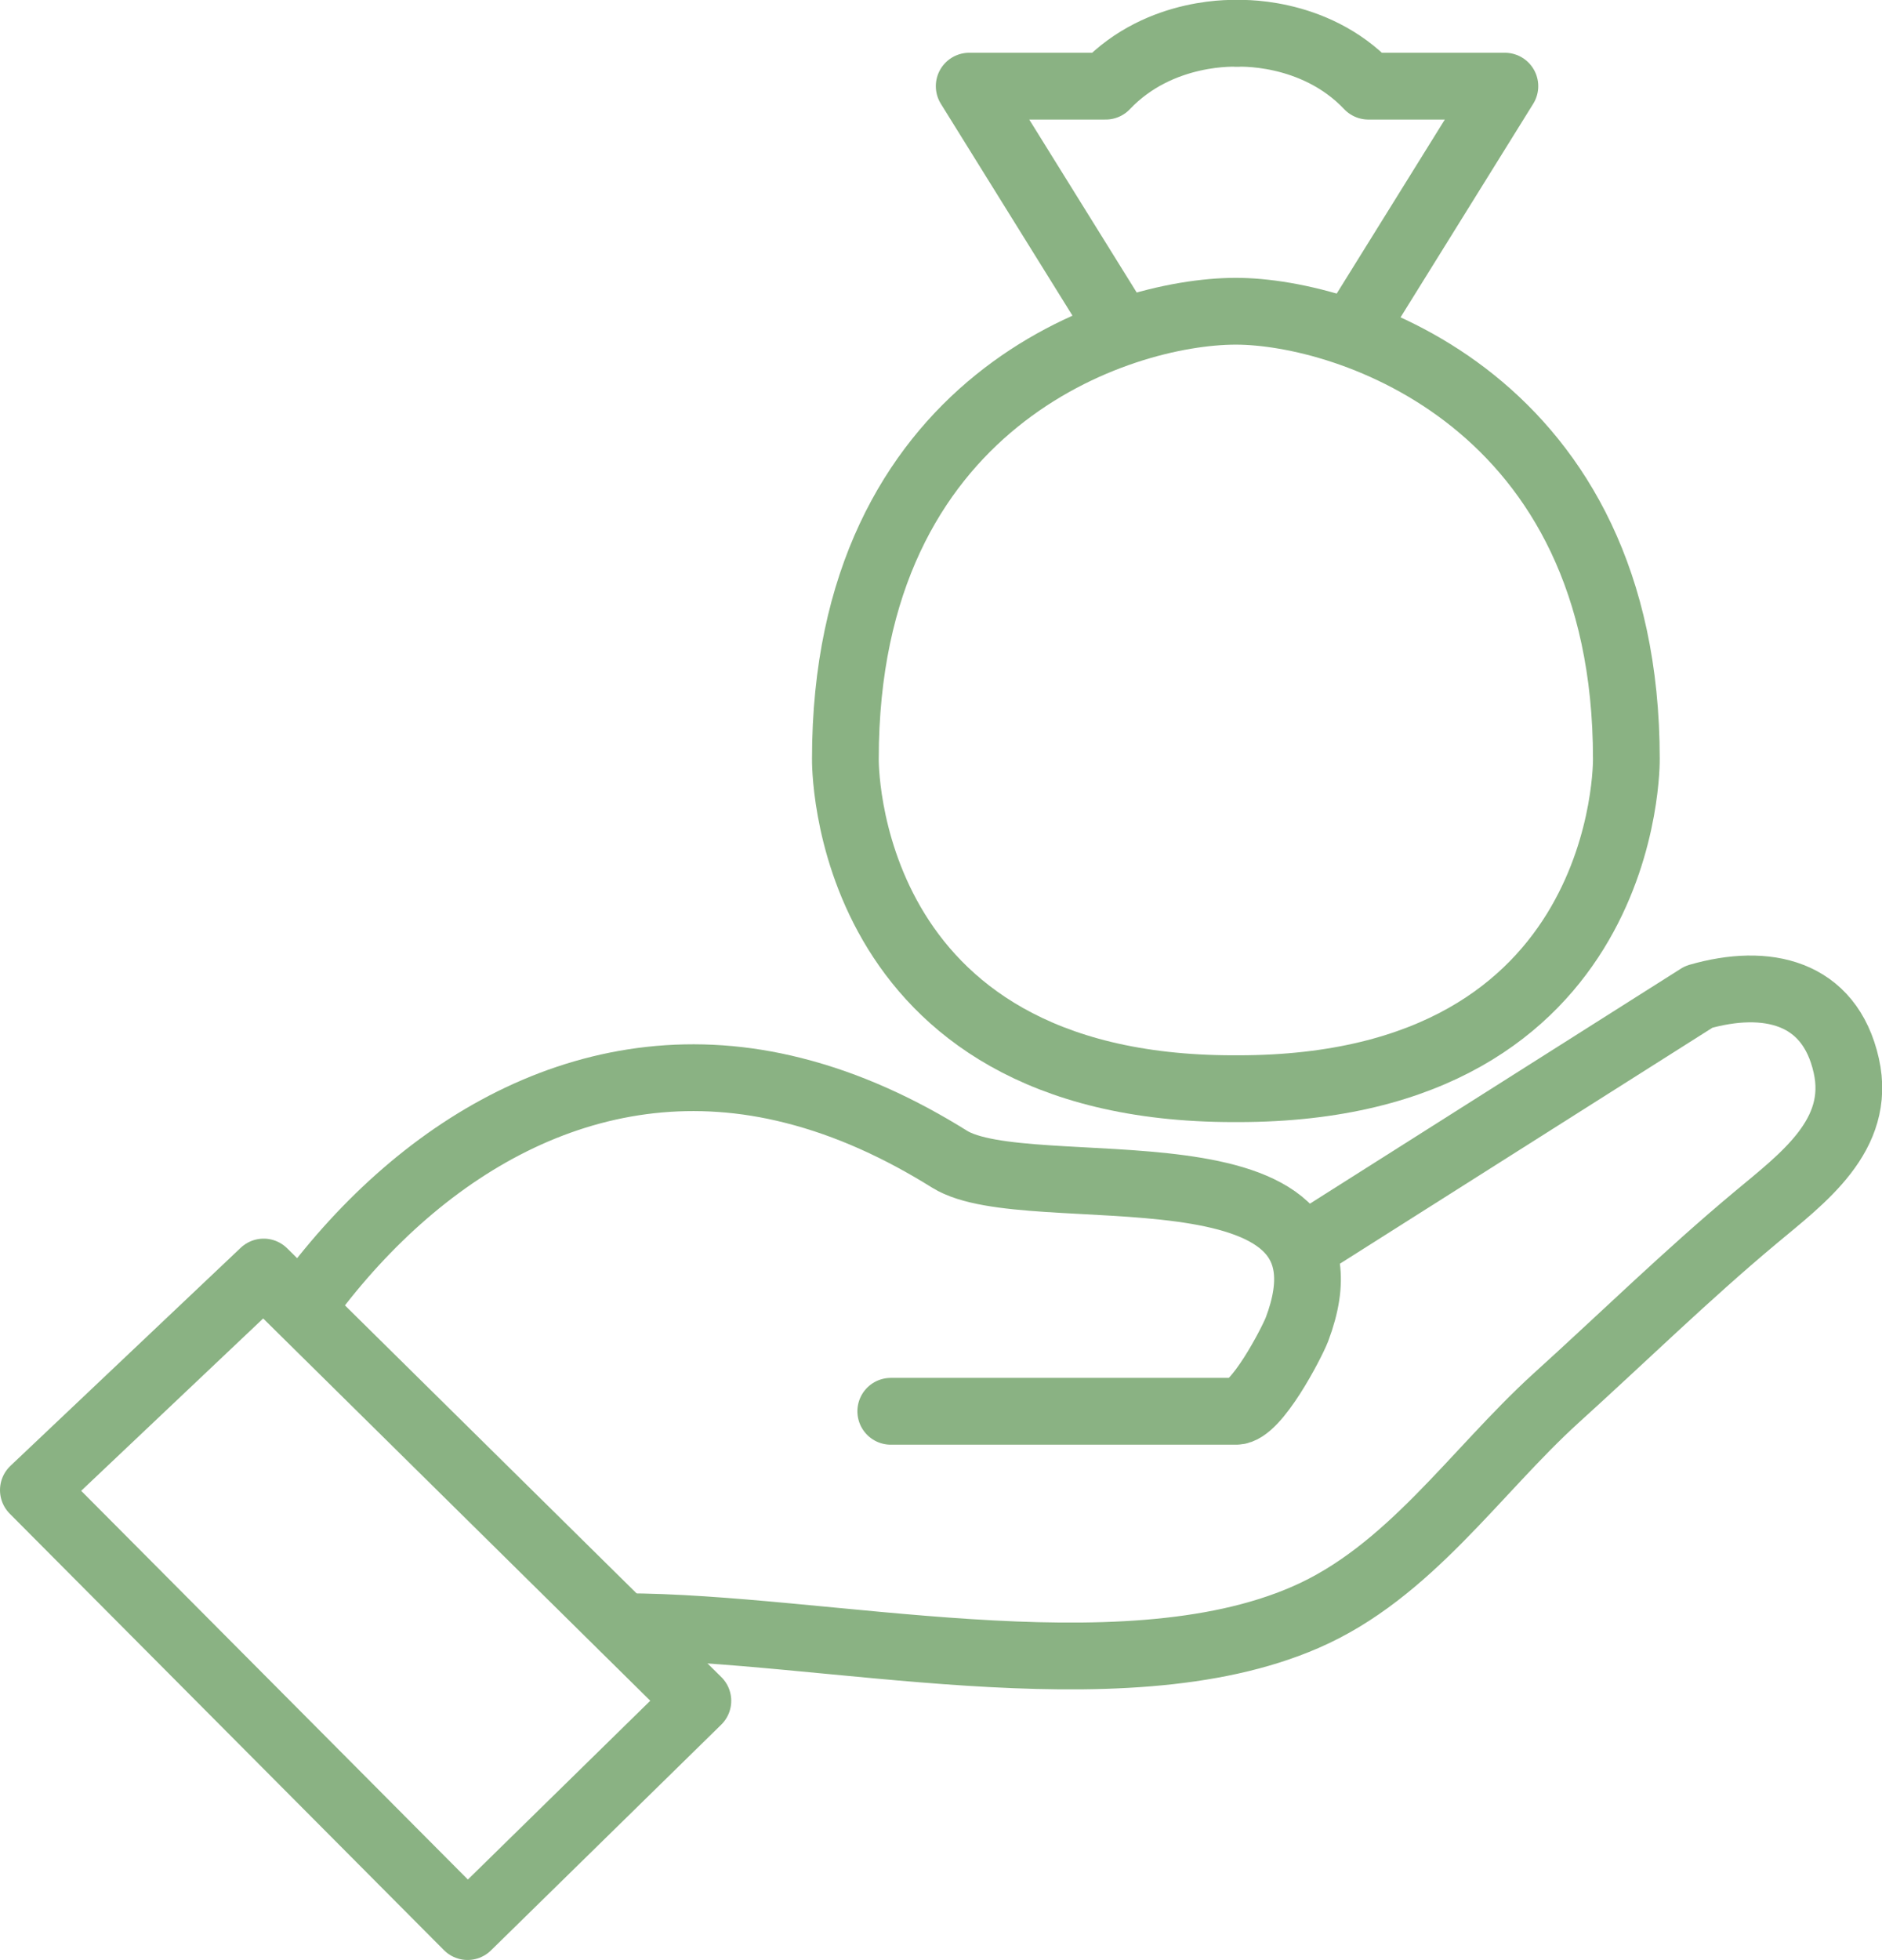
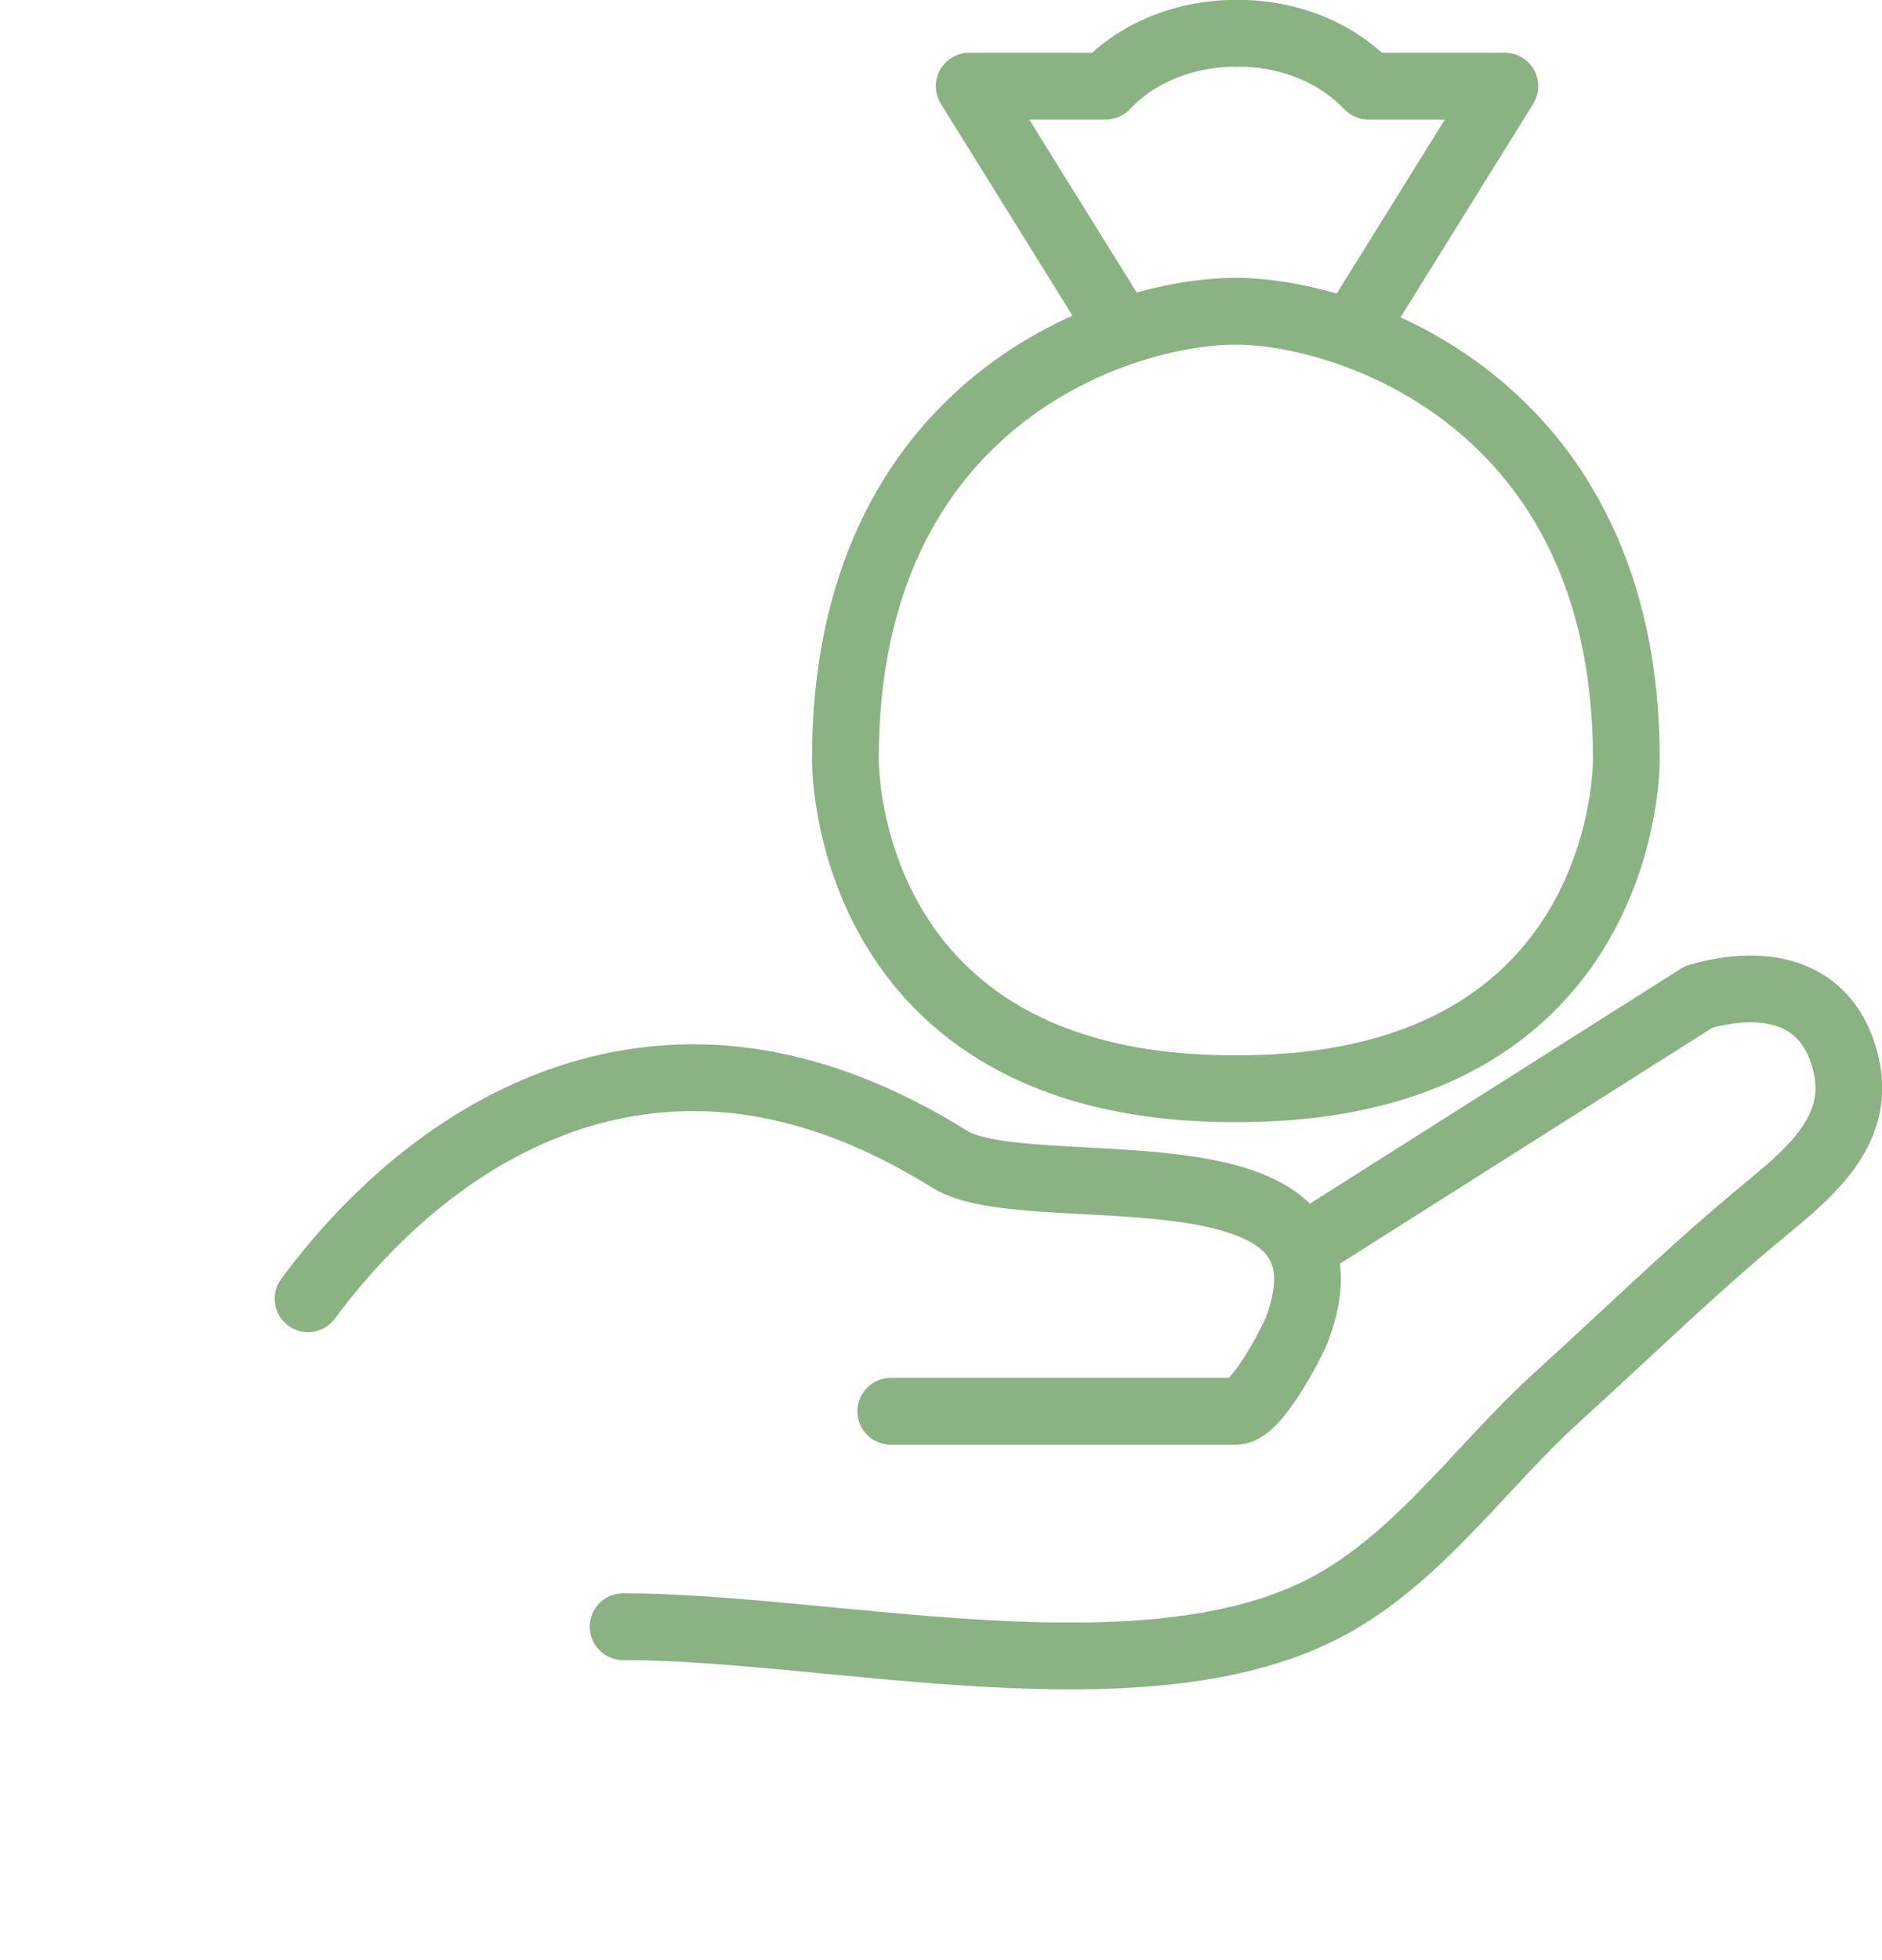
<svg xmlns="http://www.w3.org/2000/svg" id="Layer_2" viewBox="0 0 56.39 58.69">
  <defs>
    <style>
      .cls-1 {
        fill: none;
        stroke: #8ab283;
        stroke-linecap: round;
        stroke-linejoin: round;
        stroke-width: 2px;
      }
    </style>
  </defs>
  <g id="Layer_1-2">
    <g>
      <g>
        <path class="cls-1" d="m25.33,22.72s-.17,9.88,11.63,9.88h.14c11.79,0,11.63-9.88,11.63-9.88,0-10.71-8.35-13.4-11.7-13.4-3.51,0-11.7,2.69-11.7,13.4Z" />
        <path class="cls-1" d="m33.23,9.32l-4.19-6.74h4.09c1.64-1.73,3.97-1.58,3.97-1.58h-.07s2.33-.15,3.97,1.58h4.09s-4.19,6.74-4.19,6.74" />
      </g>
      <g>
-         <polygon class="cls-1" points="20.91 50.93 14.01 57.69 1 44.62 7.9 38.09 20.91 50.93" />
        <path class="cls-1" d="m18.67,48.71c5.97,0,14.86,2.15,20.44-.28,3.1-1.34,5.09-4.36,7.51-6.56,1.99-1.8,3.91-3.68,5.97-5.4,1.41-1.18,3.2-2.47,2.73-4.56-.5-2.23-2.4-2.64-4.42-2.06l-11.8,7.47" />
        <path class="cls-1" d="m26.69,42.26h10.35c.6,0,1.65-2.02,1.82-2.45,2.24-5.93-8.06-3.63-10.41-5.1-1.46-.91-3.02-1.64-4.69-2.06-5.89-1.49-11.07,1.58-14.53,6.24" />
      </g>
    </g>
  </g>
</svg>